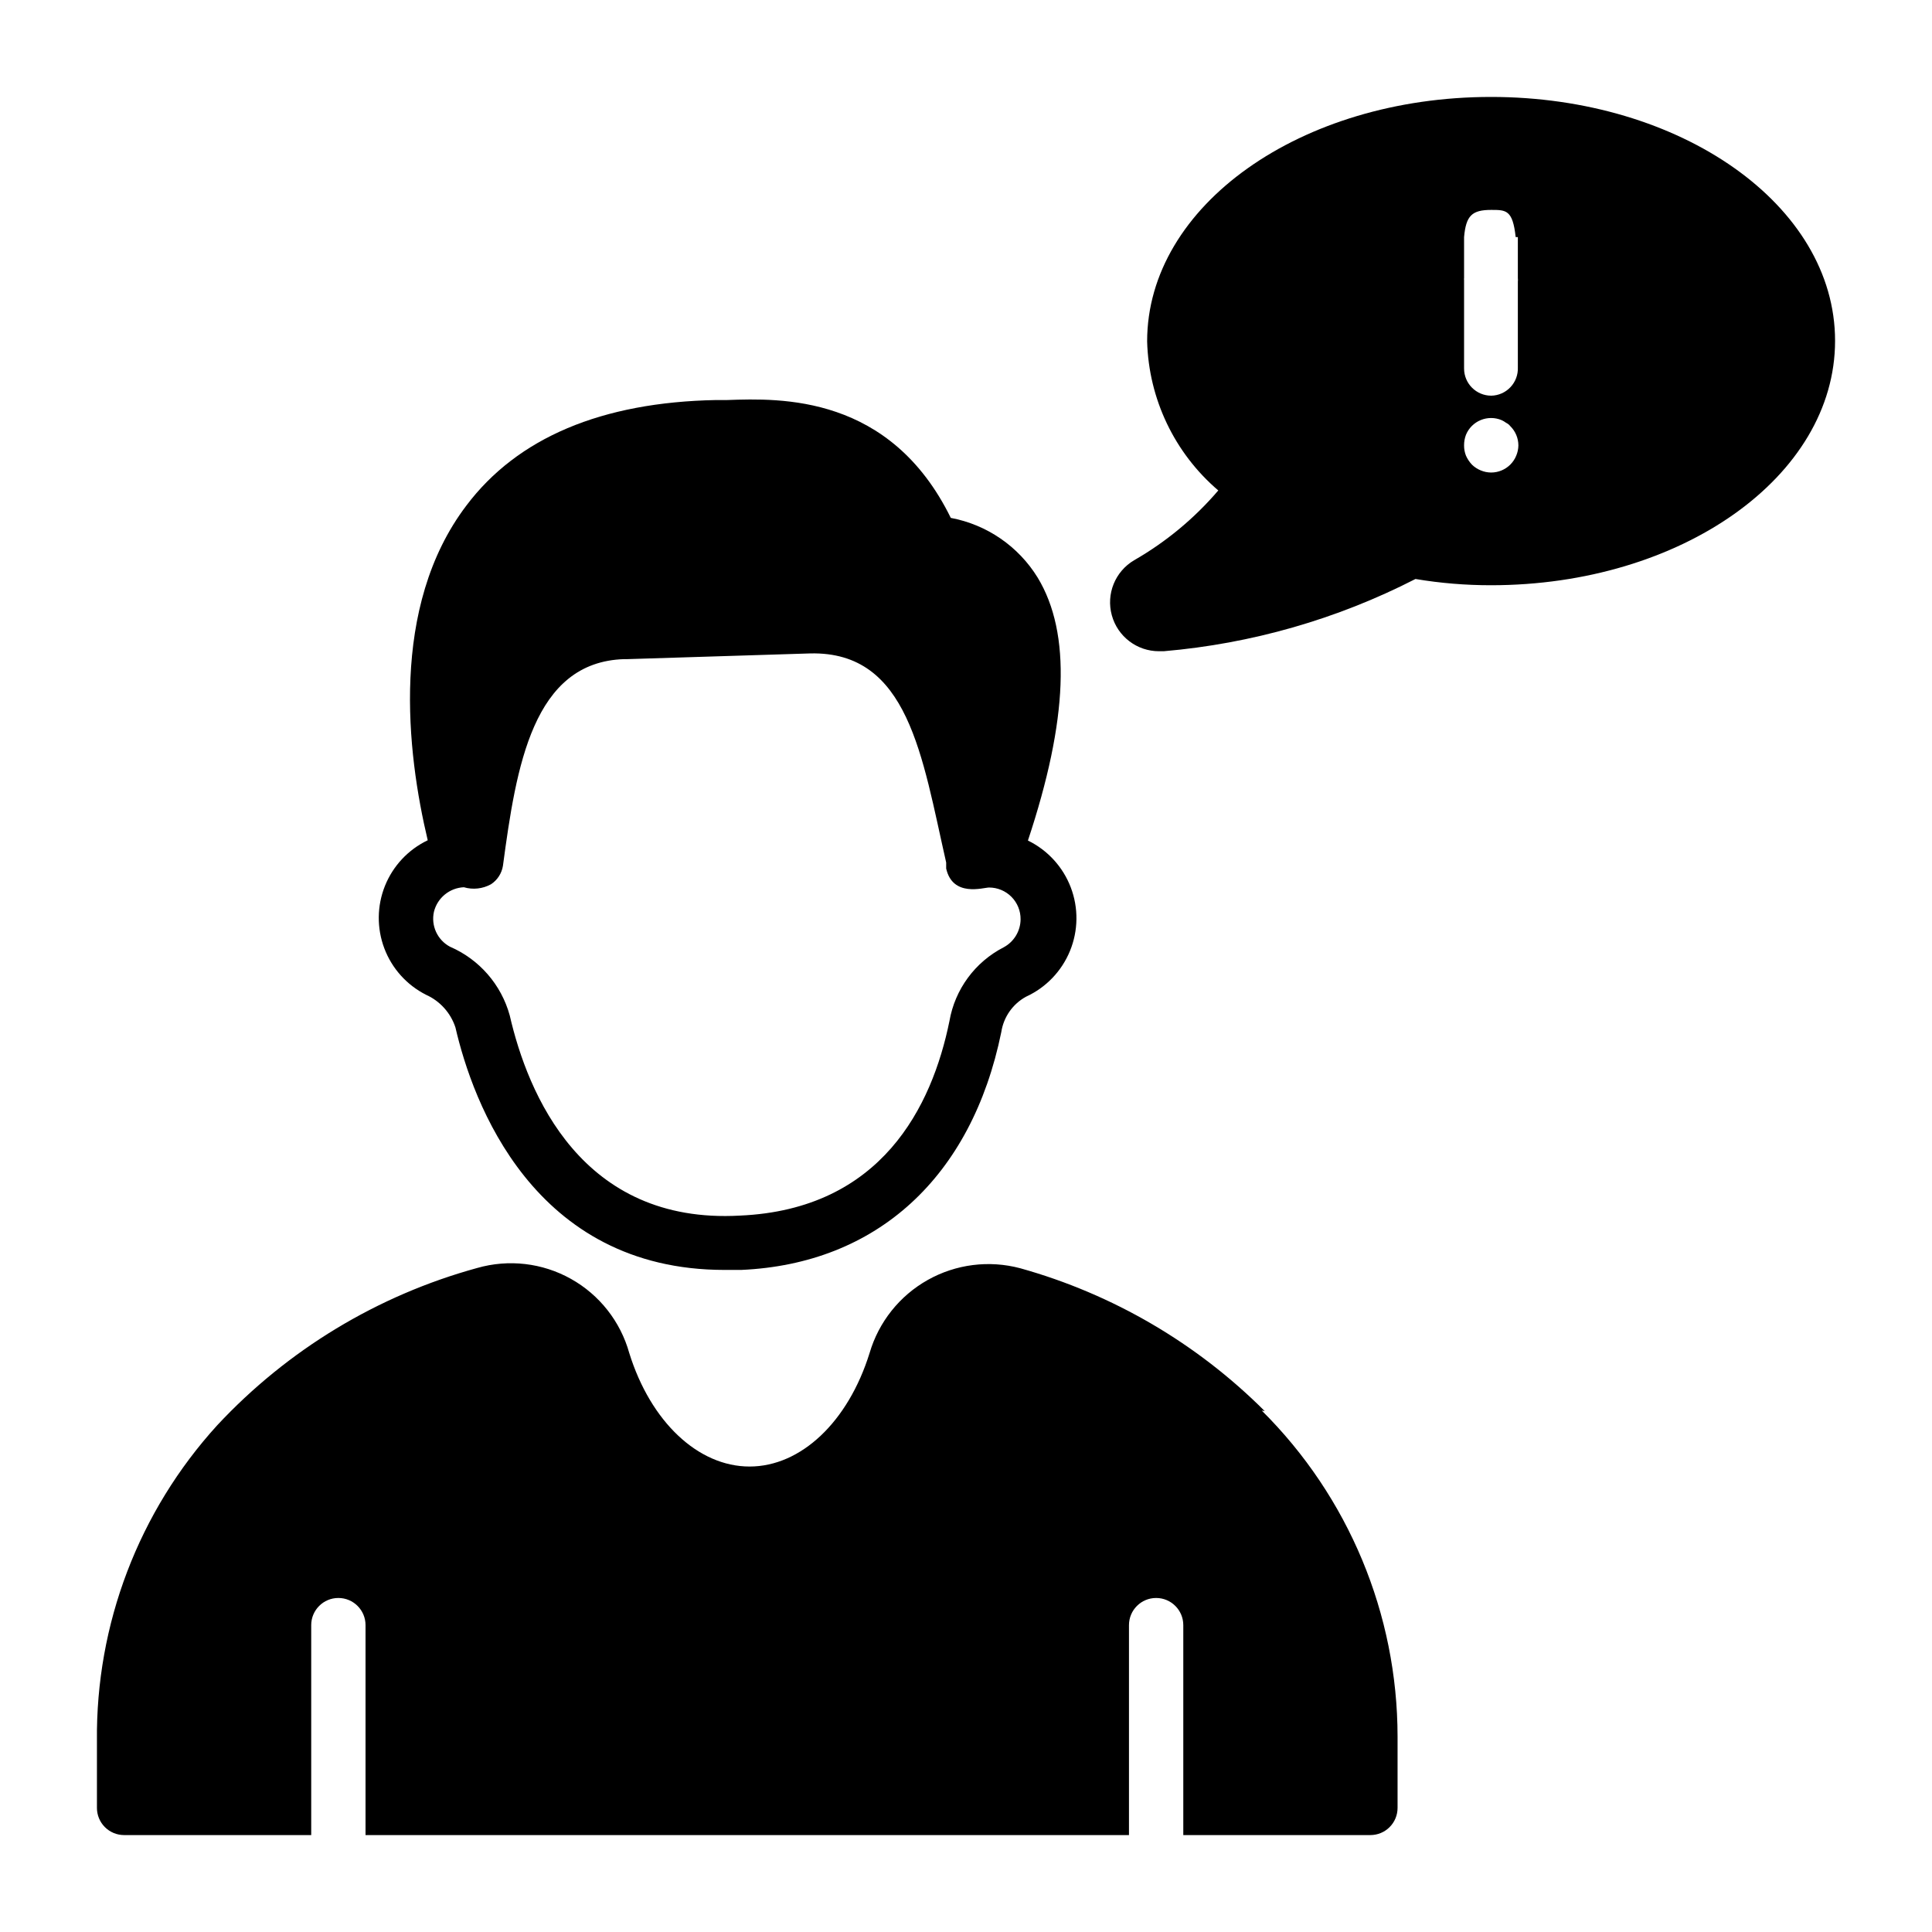
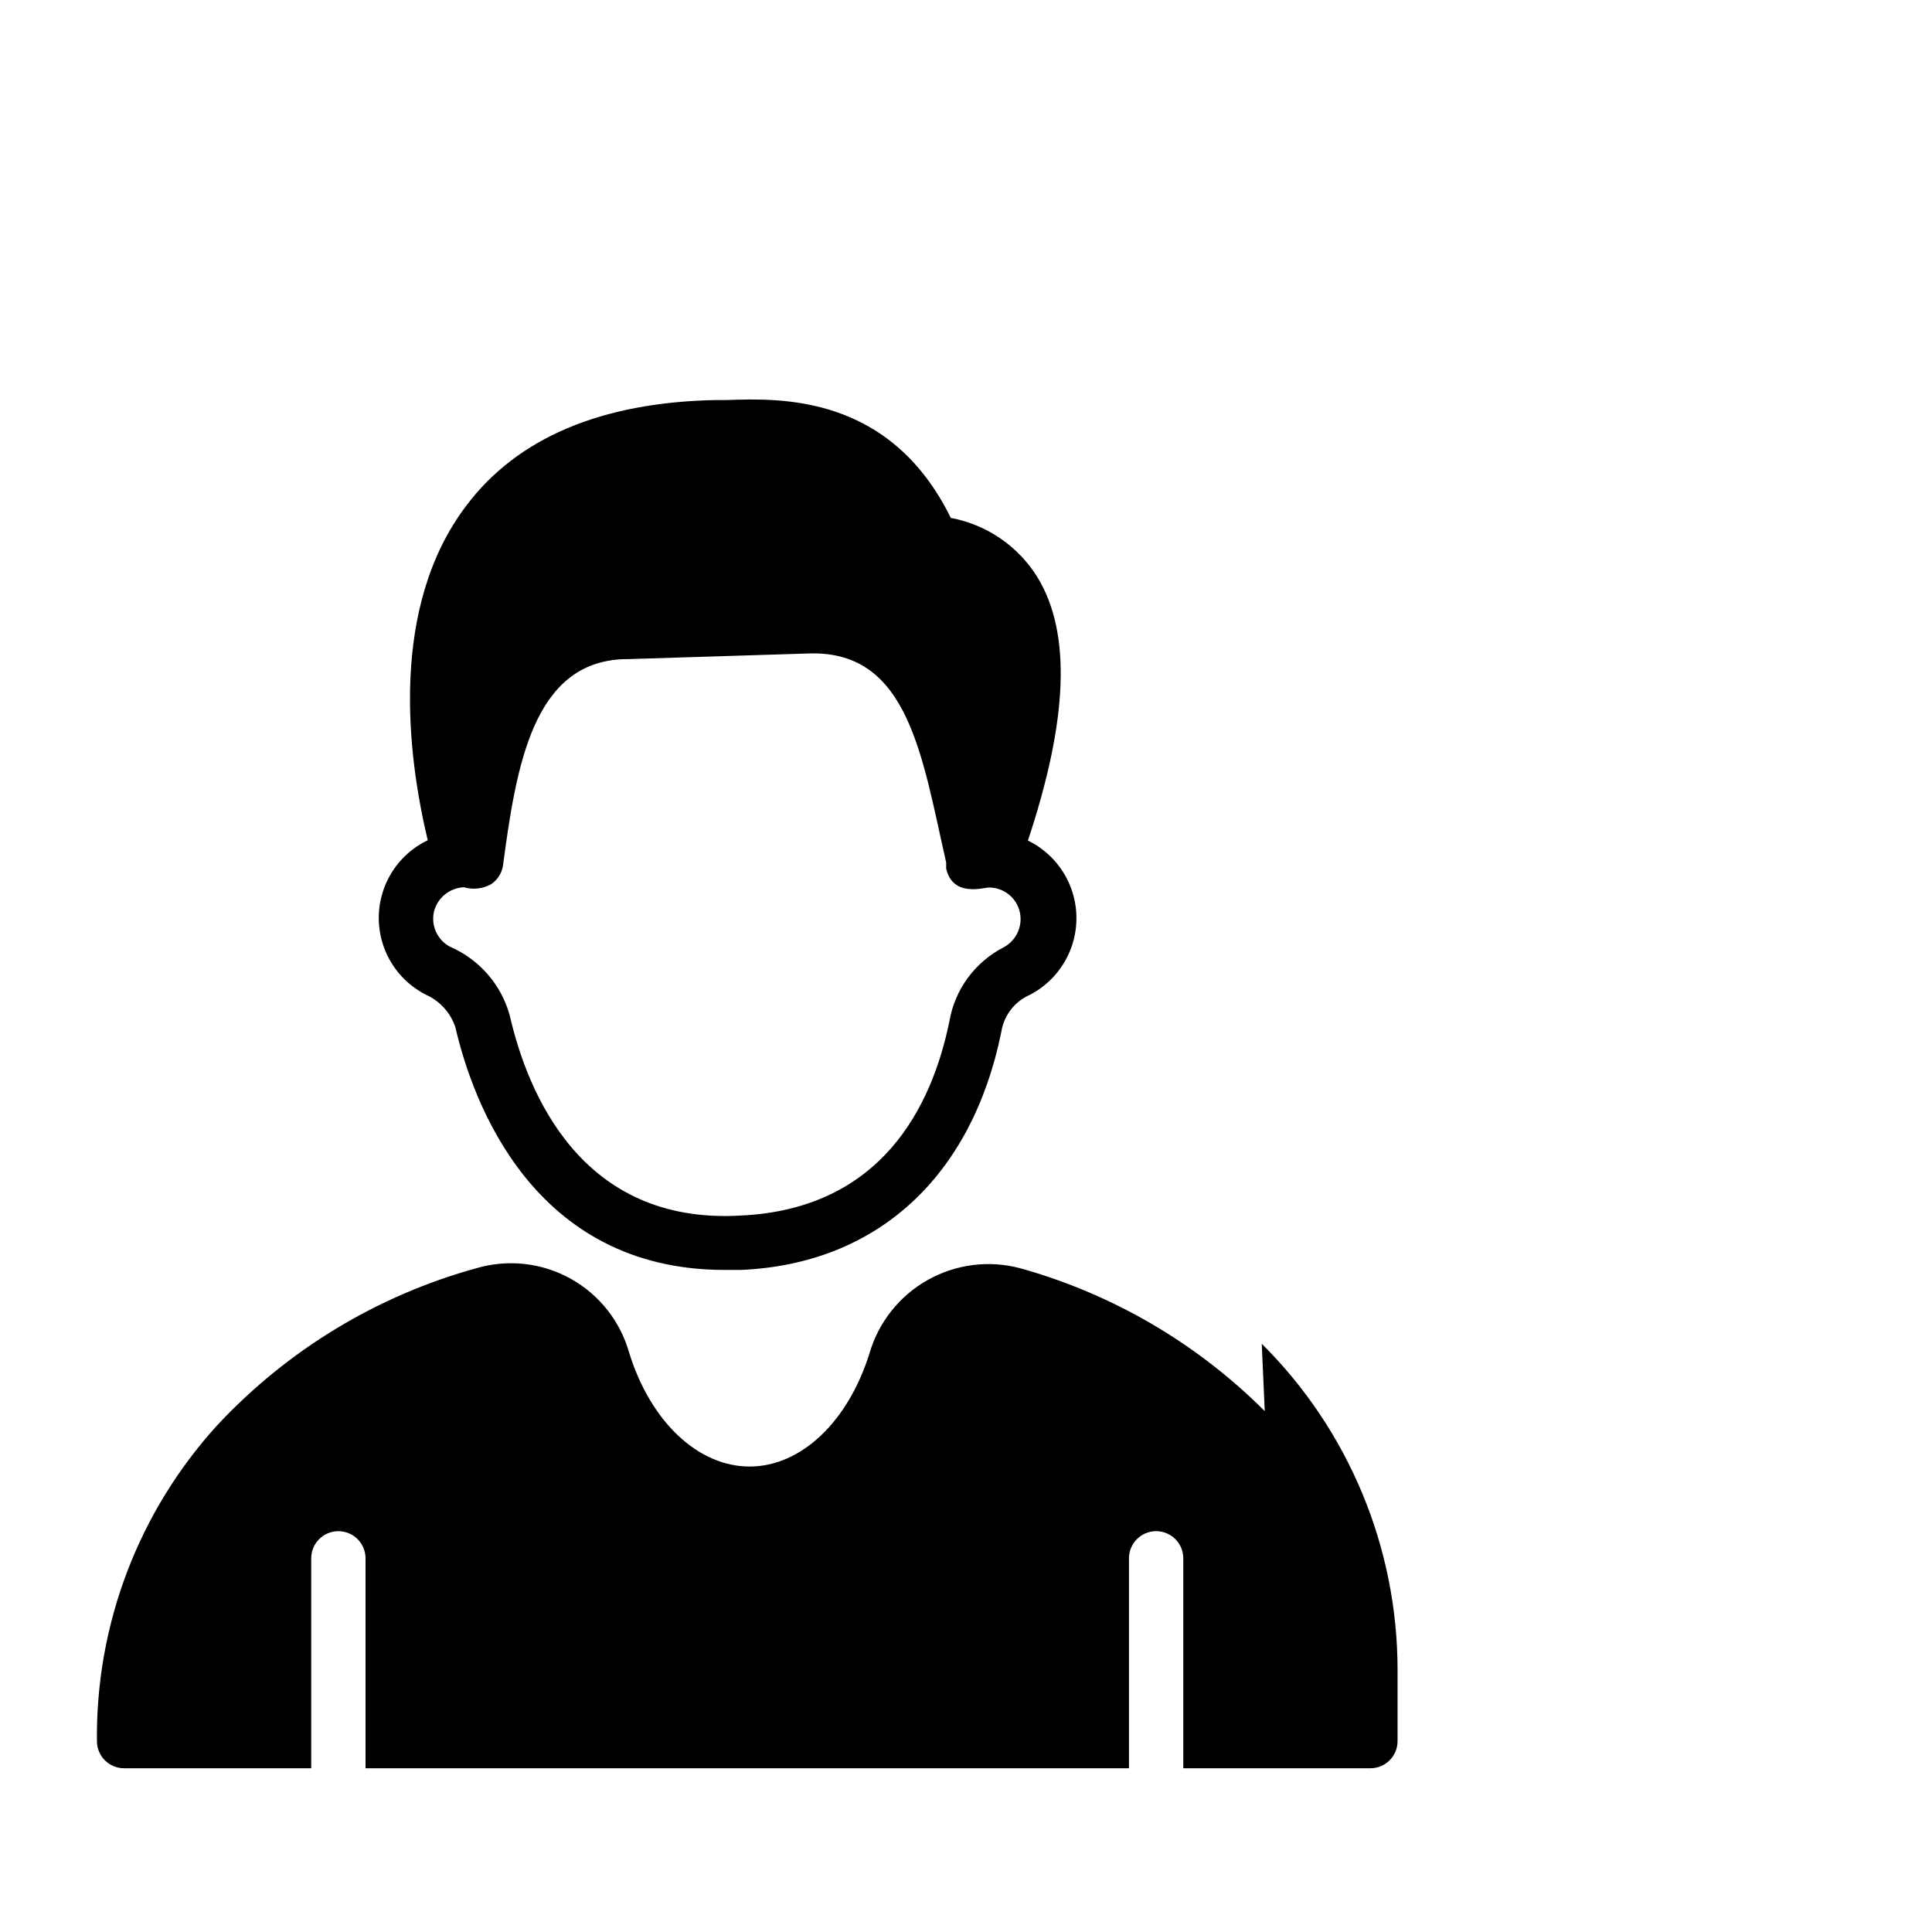
<svg xmlns="http://www.w3.org/2000/svg" fill="#000000" width="800px" height="800px" version="1.1" viewBox="144 144 512 512">
  <g>
-     <path d="m479.17 517.96c-17.977-17.977-40.289-31.016-64.773-37.855-8.273-2.207-17.078-1.094-24.543 3.102-7.461 4.195-12.988 11.141-15.402 19.352-5.688 18.281-18.211 30.086-31.812 30.086-13.602 0-26.199-11.805-31.883-30.086-2.332-8.348-7.898-15.422-15.465-19.652-7.566-4.231-16.508-5.266-24.84-2.875-26.379 7.238-50.227 21.668-68.879 41.672-20.828 22.871-32.219 52.777-31.883 83.707v17.703c0 1.91 0.758 3.742 2.106 5.09 1.352 1.352 3.18 2.109 5.09 2.109h49.59v-55.637c0-3.973 3.223-7.195 7.195-7.195 3.977 0 7.199 3.223 7.199 7.195v55.637h202.32v-55.637c0-3.973 3.223-7.195 7.195-7.195 3.977 0 7.199 3.223 7.199 7.195v55.637h49.59-0.004c1.91 0 3.742-0.758 5.09-2.109 1.352-1.348 2.109-3.18 2.109-5.09v-18.93c-0.023-32.43-12.977-63.512-35.988-86.367z" />
+     <path d="m479.17 517.96c-17.977-17.977-40.289-31.016-64.773-37.855-8.273-2.207-17.078-1.094-24.543 3.102-7.461 4.195-12.988 11.141-15.402 19.352-5.688 18.281-18.211 30.086-31.812 30.086-13.602 0-26.199-11.805-31.883-30.086-2.332-8.348-7.898-15.422-15.465-19.652-7.566-4.231-16.508-5.266-24.84-2.875-26.379 7.238-50.227 21.668-68.879 41.672-20.828 22.871-32.219 52.777-31.883 83.707c0 1.91 0.758 3.742 2.106 5.09 1.352 1.352 3.18 2.109 5.09 2.109h49.59v-55.637c0-3.973 3.223-7.195 7.195-7.195 3.977 0 7.199 3.223 7.199 7.195v55.637h202.32v-55.637c0-3.973 3.223-7.195 7.195-7.195 3.977 0 7.199 3.223 7.199 7.195v55.637h49.59-0.004c1.91 0 3.742-0.758 5.09-2.109 1.352-1.348 2.109-3.18 2.109-5.09v-18.93c-0.023-32.43-12.977-63.512-35.988-86.367z" />
    <path d="m416.41 366.75c10.652-32.027 11.516-54.914 2.59-69.668-5.098-8.293-13.465-14.043-23.031-15.836-16.051-32.676-45.055-31.738-59.234-31.234h-2.949c-30.371 0.574-52.684 10.004-66.215 27.996-20.297 26.773-15.762 65.422-10.219 88.672h-0.004c-5.156 2.465-9.195 6.777-11.328 12.078-2.129 5.305-2.191 11.211-0.172 16.559 2.016 5.348 5.969 9.742 11.07 12.316 3.688 1.656 6.508 4.793 7.773 8.637 4.535 19.648 20.586 64.273 71.324 64.273h4.391c35.988-1.582 61.105-24.613 68.949-63.047v-0.004c0.605-3.969 3.027-7.43 6.551-9.355 5.285-2.422 9.449-6.762 11.652-12.141 2.203-5.379 2.277-11.395 0.207-16.828-2.07-5.43-6.133-9.871-11.355-12.418zm-6.406 28.285c-7.609 3.902-12.941 11.152-14.395 19.578-4.606 22.598-17.992 49.879-55.492 51.531-42.031 2.375-56.281-32.387-61.031-53.043-2.238-8.16-8.066-14.859-15.836-18.211-3.344-1.785-5.082-5.586-4.246-9.281 0.918-3.672 4.137-6.305 7.918-6.481 2.406 0.707 5 0.422 7.195-0.789 1.699-1.113 2.848-2.891 3.168-4.894 3.527-26.344 7.918-54.051 32.172-54.77h0.863l48.438-1.512c26.055-0.574 29.582 27.277 35.988 55.418v1.582c1.727 7.699 9.859 5.039 11.371 5.039 2.227 0 4.359 0.887 5.93 2.469 1.566 1.582 2.438 3.723 2.418 5.953-0.023 3.098-1.734 5.941-4.461 7.41z" />
-     <path d="m539.12 169.69c-50.383 0-91.117 28.789-91.117 64.777v-0.004c0.406 15.246 7.258 29.609 18.855 39.512-6.32 7.398-13.867 13.656-22.309 18.5-5.035 2.973-7.457 8.945-5.906 14.586 1.547 5.637 6.68 9.539 12.527 9.523h1.223c23.273-1.992 45.934-8.492 66.719-19.145 6.613 1.109 13.305 1.66 20.008 1.656 50.383 0 91.191-28.789 91.191-64.777 0-35.984-40.883-64.629-91.191-64.629zm6.695 95.074c-0.363 0.891-0.902 1.695-1.586 2.375-1.34 1.328-3.148 2.078-5.035 2.086-0.965 0-1.922-0.195-2.809-0.574-0.859-0.352-1.641-0.863-2.305-1.512-0.656-0.699-1.191-1.5-1.582-2.375-0.344-0.871-0.516-1.801-0.504-2.734-0.008-0.961 0.164-1.91 0.504-2.809 0.73-1.766 2.137-3.172 3.906-3.898 1.77-0.73 3.758-0.727 5.523 0.012 0.43 0.199 0.84 0.441 1.223 0.723 0.418 0.203 0.789 0.496 1.078 0.863 1.375 1.344 2.152 3.184 2.16 5.109-0.012 0.941-0.207 1.867-0.574 2.734zm-6.621-15.906c-3.977 0-7.199-3.223-7.199-7.195v-23.465c-0.035-0.168-0.035-0.336 0-0.504v-10.867c0.504-5.688 2.086-7.199 7.199-7.199 3.957 0 5.688 0 6.477 7.199h0.574v10.867c0.035 0.312 0.035 0.625 0 0.938v22.742c0.078 1.934-0.625 3.816-1.953 5.223-1.324 1.41-3.164 2.227-5.098 2.262z" />
  </g>
</svg>